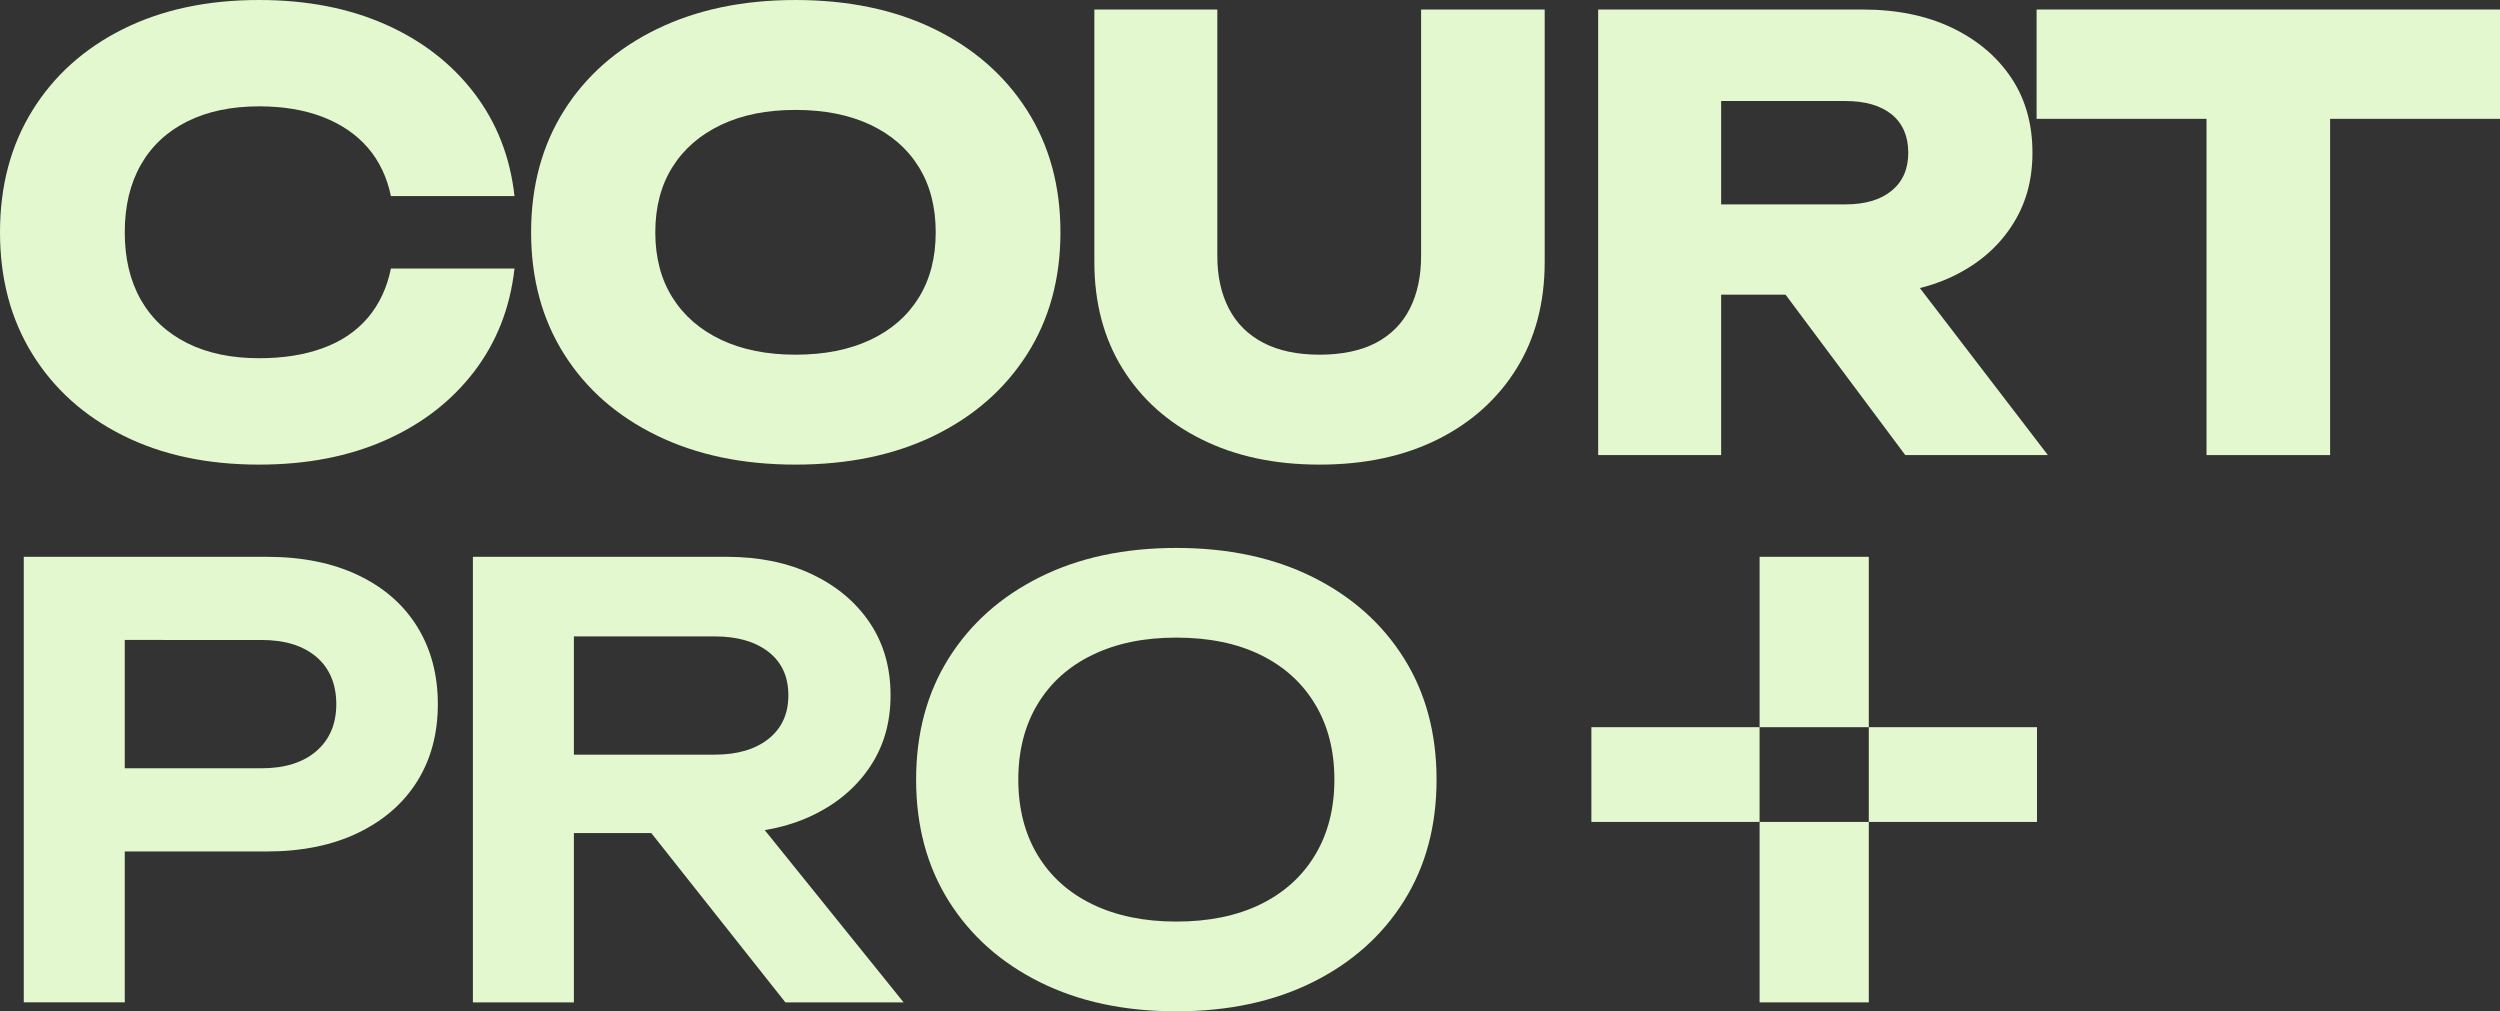
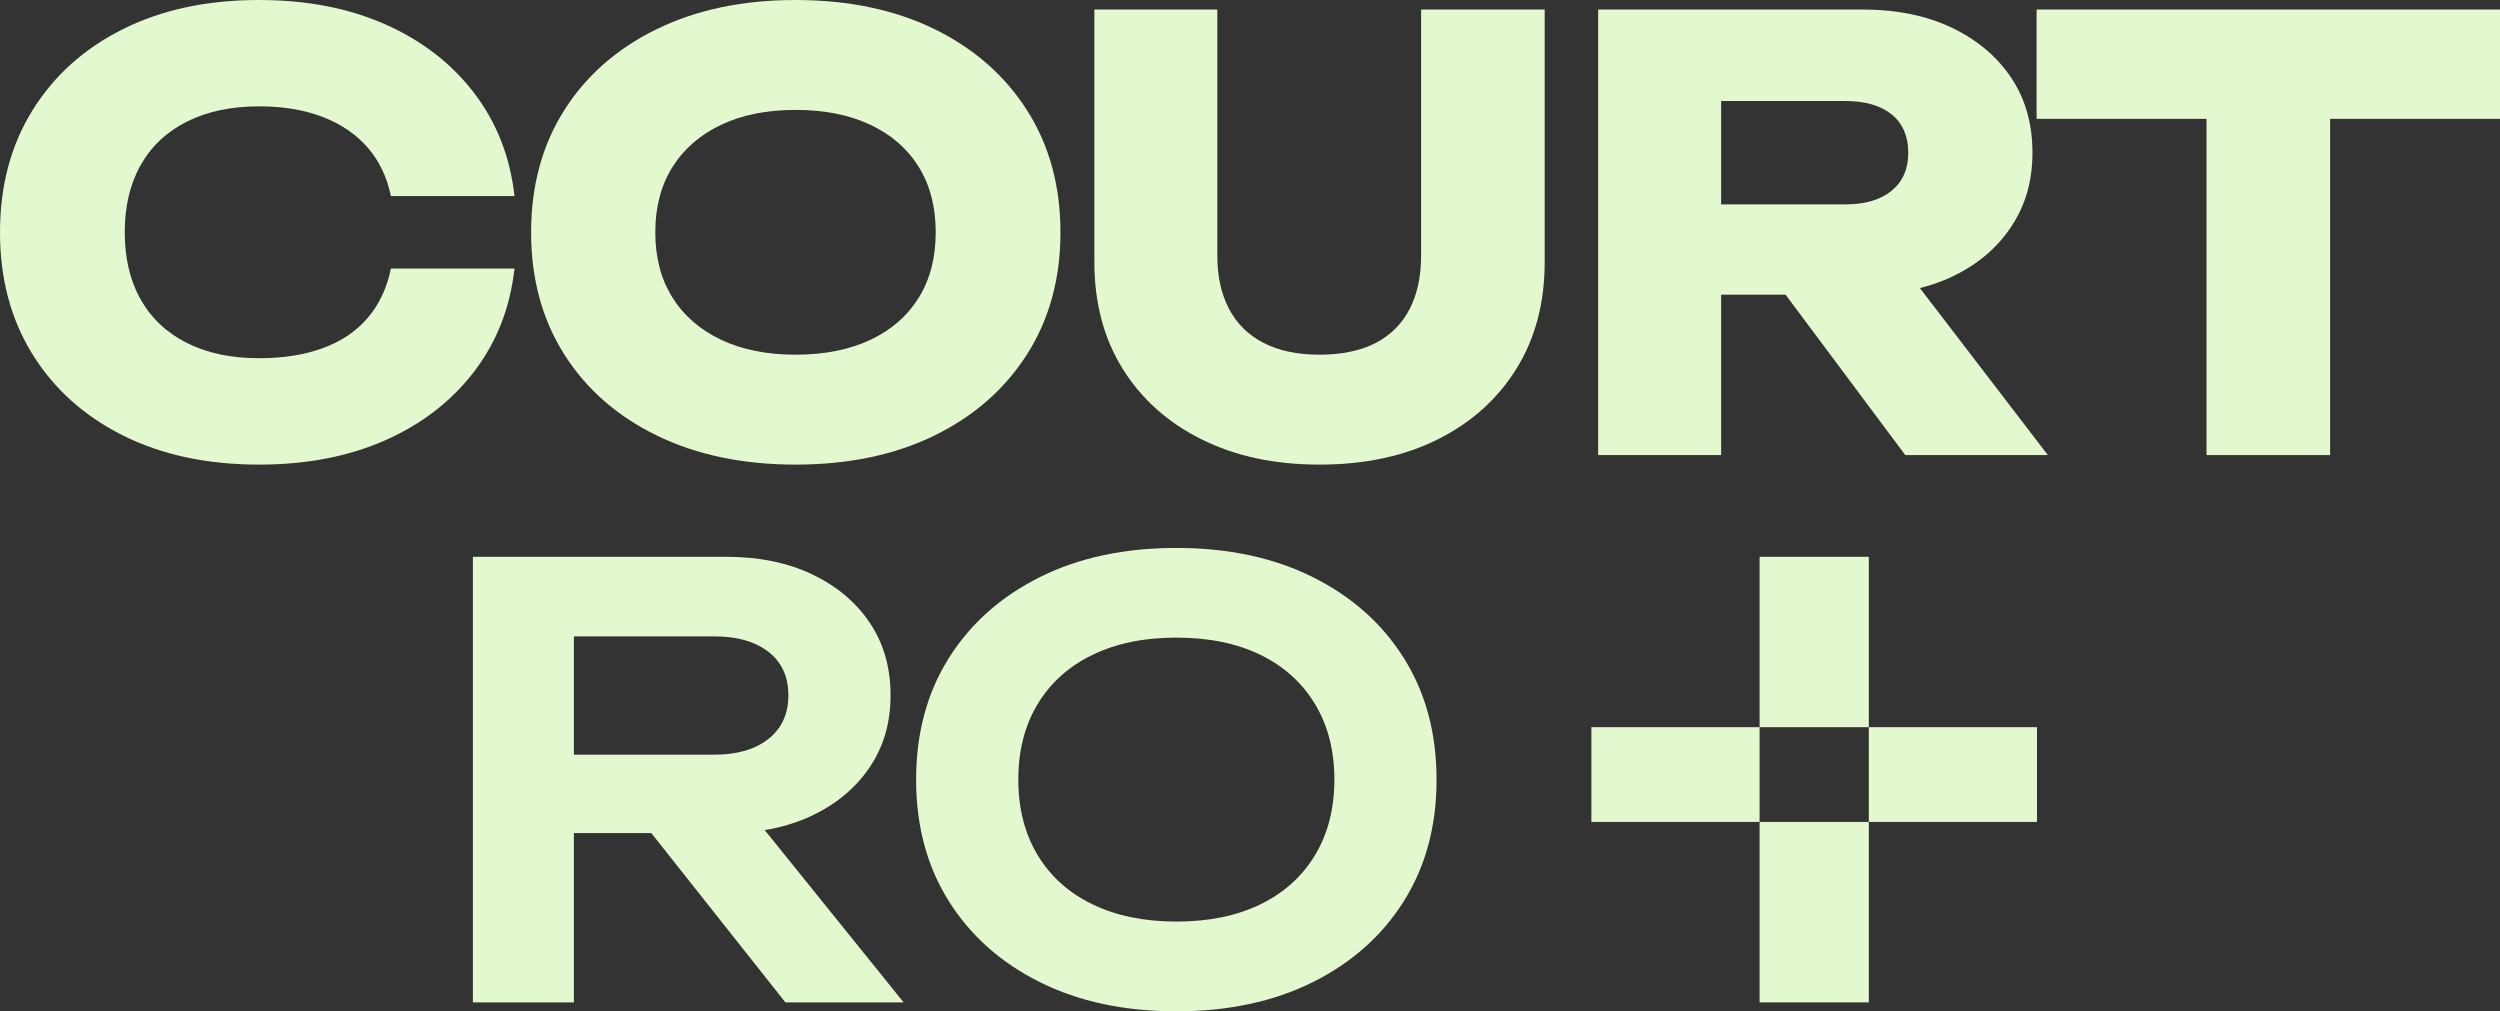
<svg xmlns="http://www.w3.org/2000/svg" id="Layer_2" data-name="Layer 2" viewBox="0 0 892.9 361.2">
  <rect x="0" y="0" width="892.9" height="361.2" fill="#333333" stroke="none" />
  <defs>
    <style>
      .cls-1 {
        fill: #e3f8cf;
      }
    </style>
  </defs>
  <g id="Layer_1-2" data-name="Layer 1">
    <g>
      <g>
-         <path class="cls-1" d="M95.27,198.87c12.59,0,23.48,2.19,32.68,6.58,9.2,4.39,16.23,10.54,21.11,18.46,4.88,7.92,7.32,17.12,7.32,27.58s-2.44,19.63-7.32,27.48c-4.88,7.85-11.92,14.01-21.11,18.46-9.2,4.46-20.09,6.68-32.68,6.68H25.04v-29.71h68.33c8.35,0,14.89-2.05,19.63-6.15,4.74-4.1,7.11-9.69,7.11-16.76s-2.37-12.84-7.11-16.87c-4.74-4.03-11.28-6.05-19.63-6.05H28.22l16.34-17.19v146.62H8.49v-159.14h86.79Z" />
        <path class="cls-1" d="M193.94,269.53h61.32c8.06,0,14.46-1.87,19.2-5.62,4.74-3.75,7.11-8.94,7.11-15.6s-2.37-11.81-7.11-15.49c-4.74-3.68-11.14-5.52-19.2-5.52h-66.63l16.34-18.46v149.17h-36.07v-159.14h90.6c11.6,0,21.78,2.09,30.56,6.26,8.77,4.17,15.63,9.94,20.58,17.29,4.95,7.36,7.43,15.99,7.43,25.89s-2.48,18.32-7.43,25.68c-4.95,7.36-11.81,13.12-20.58,17.29-8.77,4.18-18.96,6.26-30.56,6.26h-65.57v-28.01ZM221.53,283.53h41.16l60.05,74.48h-42.23l-58.99-74.48Z" />
        <path class="cls-1" d="M420.14,361.2c-18.53,0-34.77-3.46-48.7-10.4-13.94-6.93-24.79-16.58-32.57-28.96-7.78-12.38-11.67-26.84-11.67-43.39s3.89-31.01,11.67-43.39c7.78-12.38,18.64-22.03,32.57-28.96,13.93-6.93,30.16-10.4,48.7-10.4s34.76,3.47,48.7,10.4c13.93,6.93,24.79,16.59,32.57,28.96,7.78,12.38,11.67,26.84,11.67,43.39s-3.89,31.02-11.67,43.39c-7.78,12.38-18.64,22.03-32.57,28.96-13.93,6.93-30.17,10.4-48.7,10.4ZM420.14,329.15c11.6,0,21.61-2.05,30.03-6.15,8.41-4.1,14.92-9.97,19.52-17.61,4.6-7.64,6.9-16.62,6.9-26.95s-2.3-19.31-6.9-26.95c-4.6-7.64-11.11-13.51-19.52-17.61-8.42-4.1-18.43-6.15-30.03-6.15s-21.43,2.05-29.92,6.15c-8.49,4.11-15.03,9.97-19.63,17.61-4.6,7.64-6.89,16.62-6.89,26.95s2.3,19.31,6.89,26.95c4.6,7.64,11.14,13.51,19.63,17.61,8.49,4.1,18.46,6.15,29.92,6.15Z" />
      </g>
      <path class="cls-1" d="M183.76,95.91c-1.56,14.01-6.37,26.28-14.43,36.82-8.06,10.54-18.64,18.71-31.72,24.51-13.09,5.8-28.11,8.7-45.09,8.7-18.53,0-34.73-3.46-48.59-10.4-13.86-6.93-24.65-16.62-32.36-29.07C3.85,114.02,0,99.52,0,82.97s3.85-31.05,11.56-43.5c7.71-12.45,18.49-22.14,32.36-29.07C57.79,3.47,73.98,0,92.52,0c16.98,0,32,2.9,45.09,8.7,13.08,5.8,23.66,13.97,31.72,24.51,8.06,10.54,12.87,22.81,14.43,36.82h-44.14c-1.42-6.79-4.17-12.55-8.27-17.3-4.11-4.74-9.44-8.38-16.02-10.93-6.58-2.55-14.18-3.82-22.81-3.82-9.9,0-18.46,1.8-25.68,5.41-7.21,3.61-12.73,8.77-16.55,15.49-3.82,6.72-5.73,14.75-5.73,24.08s1.91,17.37,5.73,24.08c3.82,6.72,9.34,11.88,16.55,15.49,7.21,3.61,15.77,5.41,25.68,5.41,8.63,0,16.23-1.2,22.81-3.61,6.58-2.4,11.92-6.01,16.02-10.82,4.1-4.81,6.86-10.68,8.27-17.61h44.14Z" />
      <path class="cls-1" d="M284.12,165.94c-18.81,0-35.33-3.46-49.55-10.4-14.22-6.93-25.25-16.62-33.1-29.07-7.85-12.45-11.78-26.95-11.78-43.5s3.93-31.05,11.78-43.5c7.85-12.45,18.89-22.14,33.1-29.07,14.22-6.93,30.73-10.4,49.55-10.4s35.51,3.47,49.65,10.4c14.14,6.93,25.18,16.62,33.1,29.07,7.92,12.45,11.88,26.95,11.88,43.5s-3.96,31.05-11.88,43.5c-7.92,12.45-18.96,22.14-33.1,29.07-14.15,6.93-30.7,10.4-49.65,10.4ZM284.12,126.68c10.33,0,19.24-1.77,26.74-5.3,7.5-3.53,13.26-8.56,17.29-15.07,4.03-6.51,6.05-14.29,6.05-23.34s-2.02-16.83-6.05-23.34c-4.03-6.5-9.8-11.53-17.29-15.07-7.5-3.53-16.41-5.3-26.74-5.3s-19.03,1.77-26.52,5.3c-7.5,3.54-13.3,8.56-17.4,15.07-4.11,6.51-6.15,14.29-6.15,23.34s2.05,16.84,6.15,23.34c4.1,6.51,9.9,11.53,17.4,15.07,7.5,3.54,16.34,5.3,26.52,5.3Z" />
      <path class="cls-1" d="M434.78,91.46c0,7.21,1.38,13.47,4.14,18.78,2.76,5.31,6.86,9.37,12.31,12.2,5.44,2.83,12.13,4.24,20.05,4.24s14.78-1.41,20.16-4.24c5.37-2.83,9.41-6.9,12.09-12.2,2.69-5.3,4.03-11.56,4.03-18.78V3.4h44.14v90.18c0,14.57-3.36,27.27-10.08,38.09-6.72,10.82-16.09,19.24-28.11,25.25-12.03,6.01-26.1,9.02-42.23,9.02s-30.02-3.01-42.12-9.02c-12.1-6.01-21.5-14.43-28.22-25.25-6.72-10.82-10.08-23.52-10.08-38.09V3.4h43.92v88.06Z" />
      <path class="cls-1" d="M601.14,73h57.93c7.07,0,12.59-1.63,16.55-4.88,3.96-3.25,5.94-7.78,5.94-13.58s-1.98-10.5-5.94-13.69c-3.96-3.18-9.48-4.77-16.55-4.77h-64.08l19.73-21.01v147.47h-43.92V3.4h94.42c12.17,0,22.77,2.16,31.83,6.47,9.05,4.31,16.13,10.26,21.22,17.82,5.09,7.57,7.64,16.52,7.64,26.84s-2.55,18.89-7.64,26.52c-5.09,7.64-12.17,13.58-21.22,17.83-9.06,4.24-19.66,6.36-31.83,6.36h-64.08v-32.25ZM624.9,88.06h49.44l57.08,74.48h-50.93l-55.59-74.48Z" />
      <path class="cls-1" d="M727.39,3.4h165.51v39.04h-165.51V3.4ZM788.08,22.71h44.14v139.83h-44.14V22.71Z" />
      <g>
        <rect class="cls-1" x="568.38" y="259.72" width="60.07" height="33.84" />
        <polygon class="cls-1" points="667.46 259.72 667.46 198.87 628.46 198.87 628.46 259.72 667.46 259.72 667.46 293.56 628.46 293.56 628.46 358.01 667.46 358.01 667.46 293.56 727.53 293.56 727.53 259.72 667.46 259.72" />
      </g>
    </g>
  </g>
</svg>